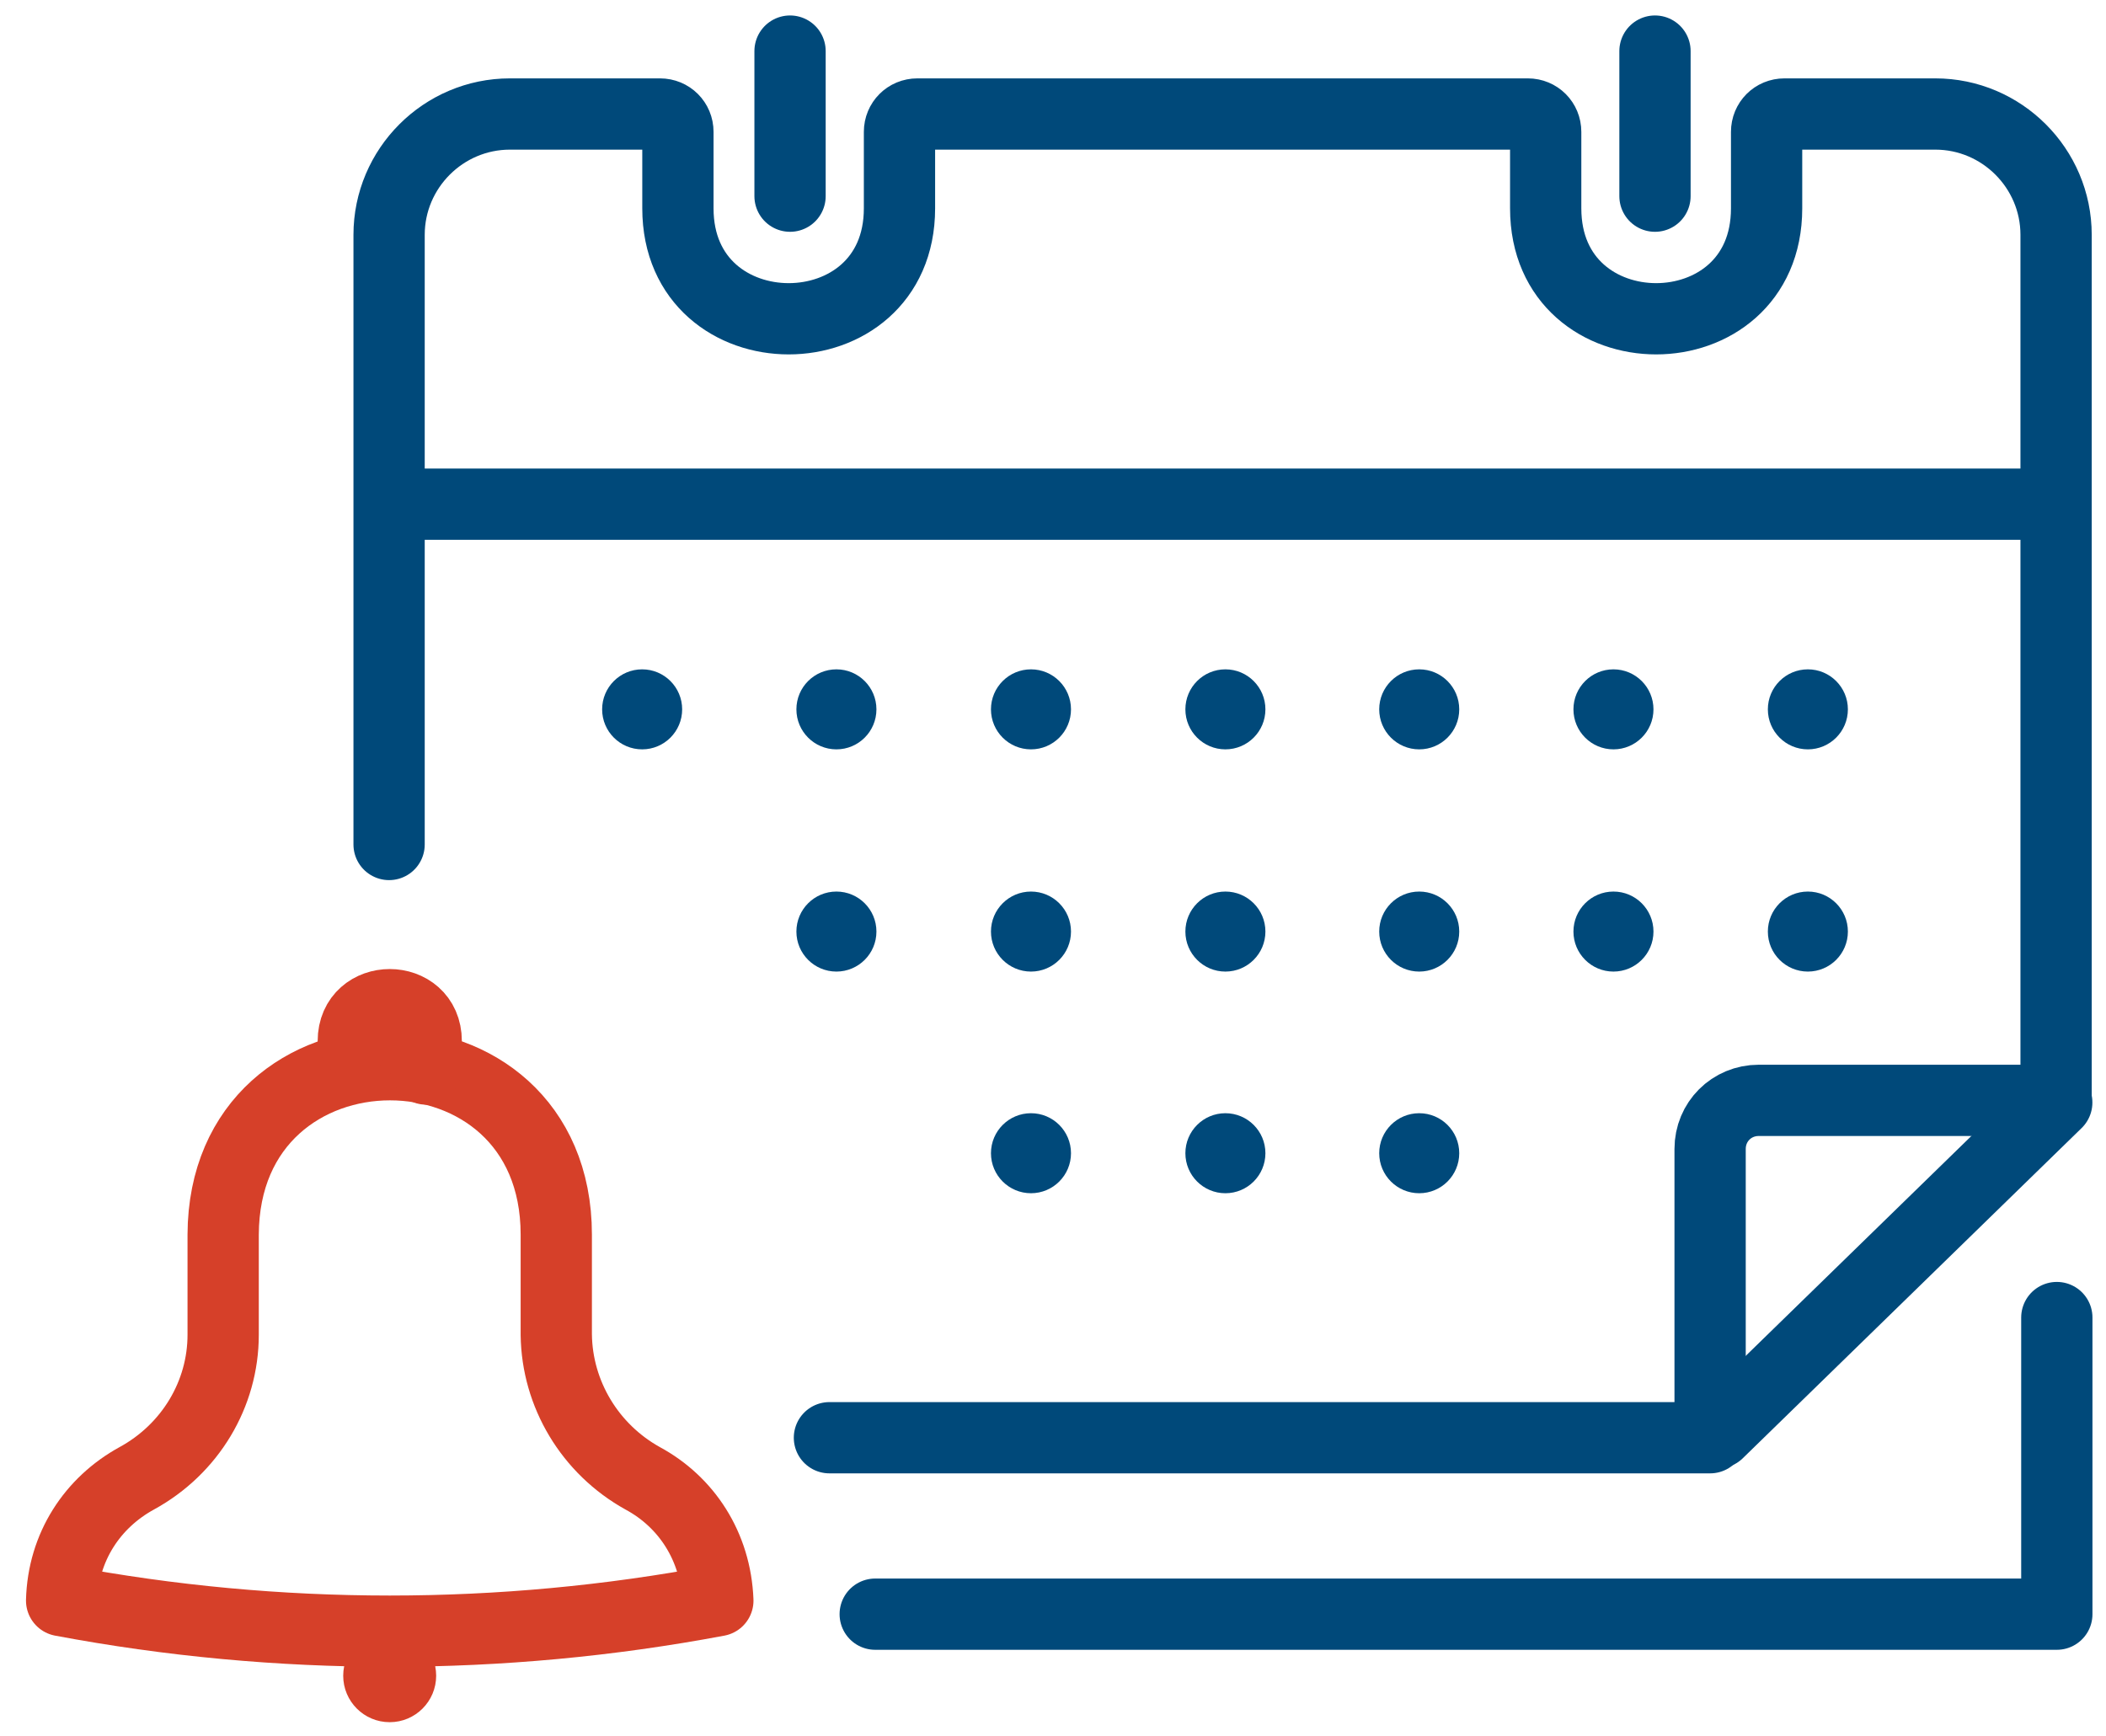
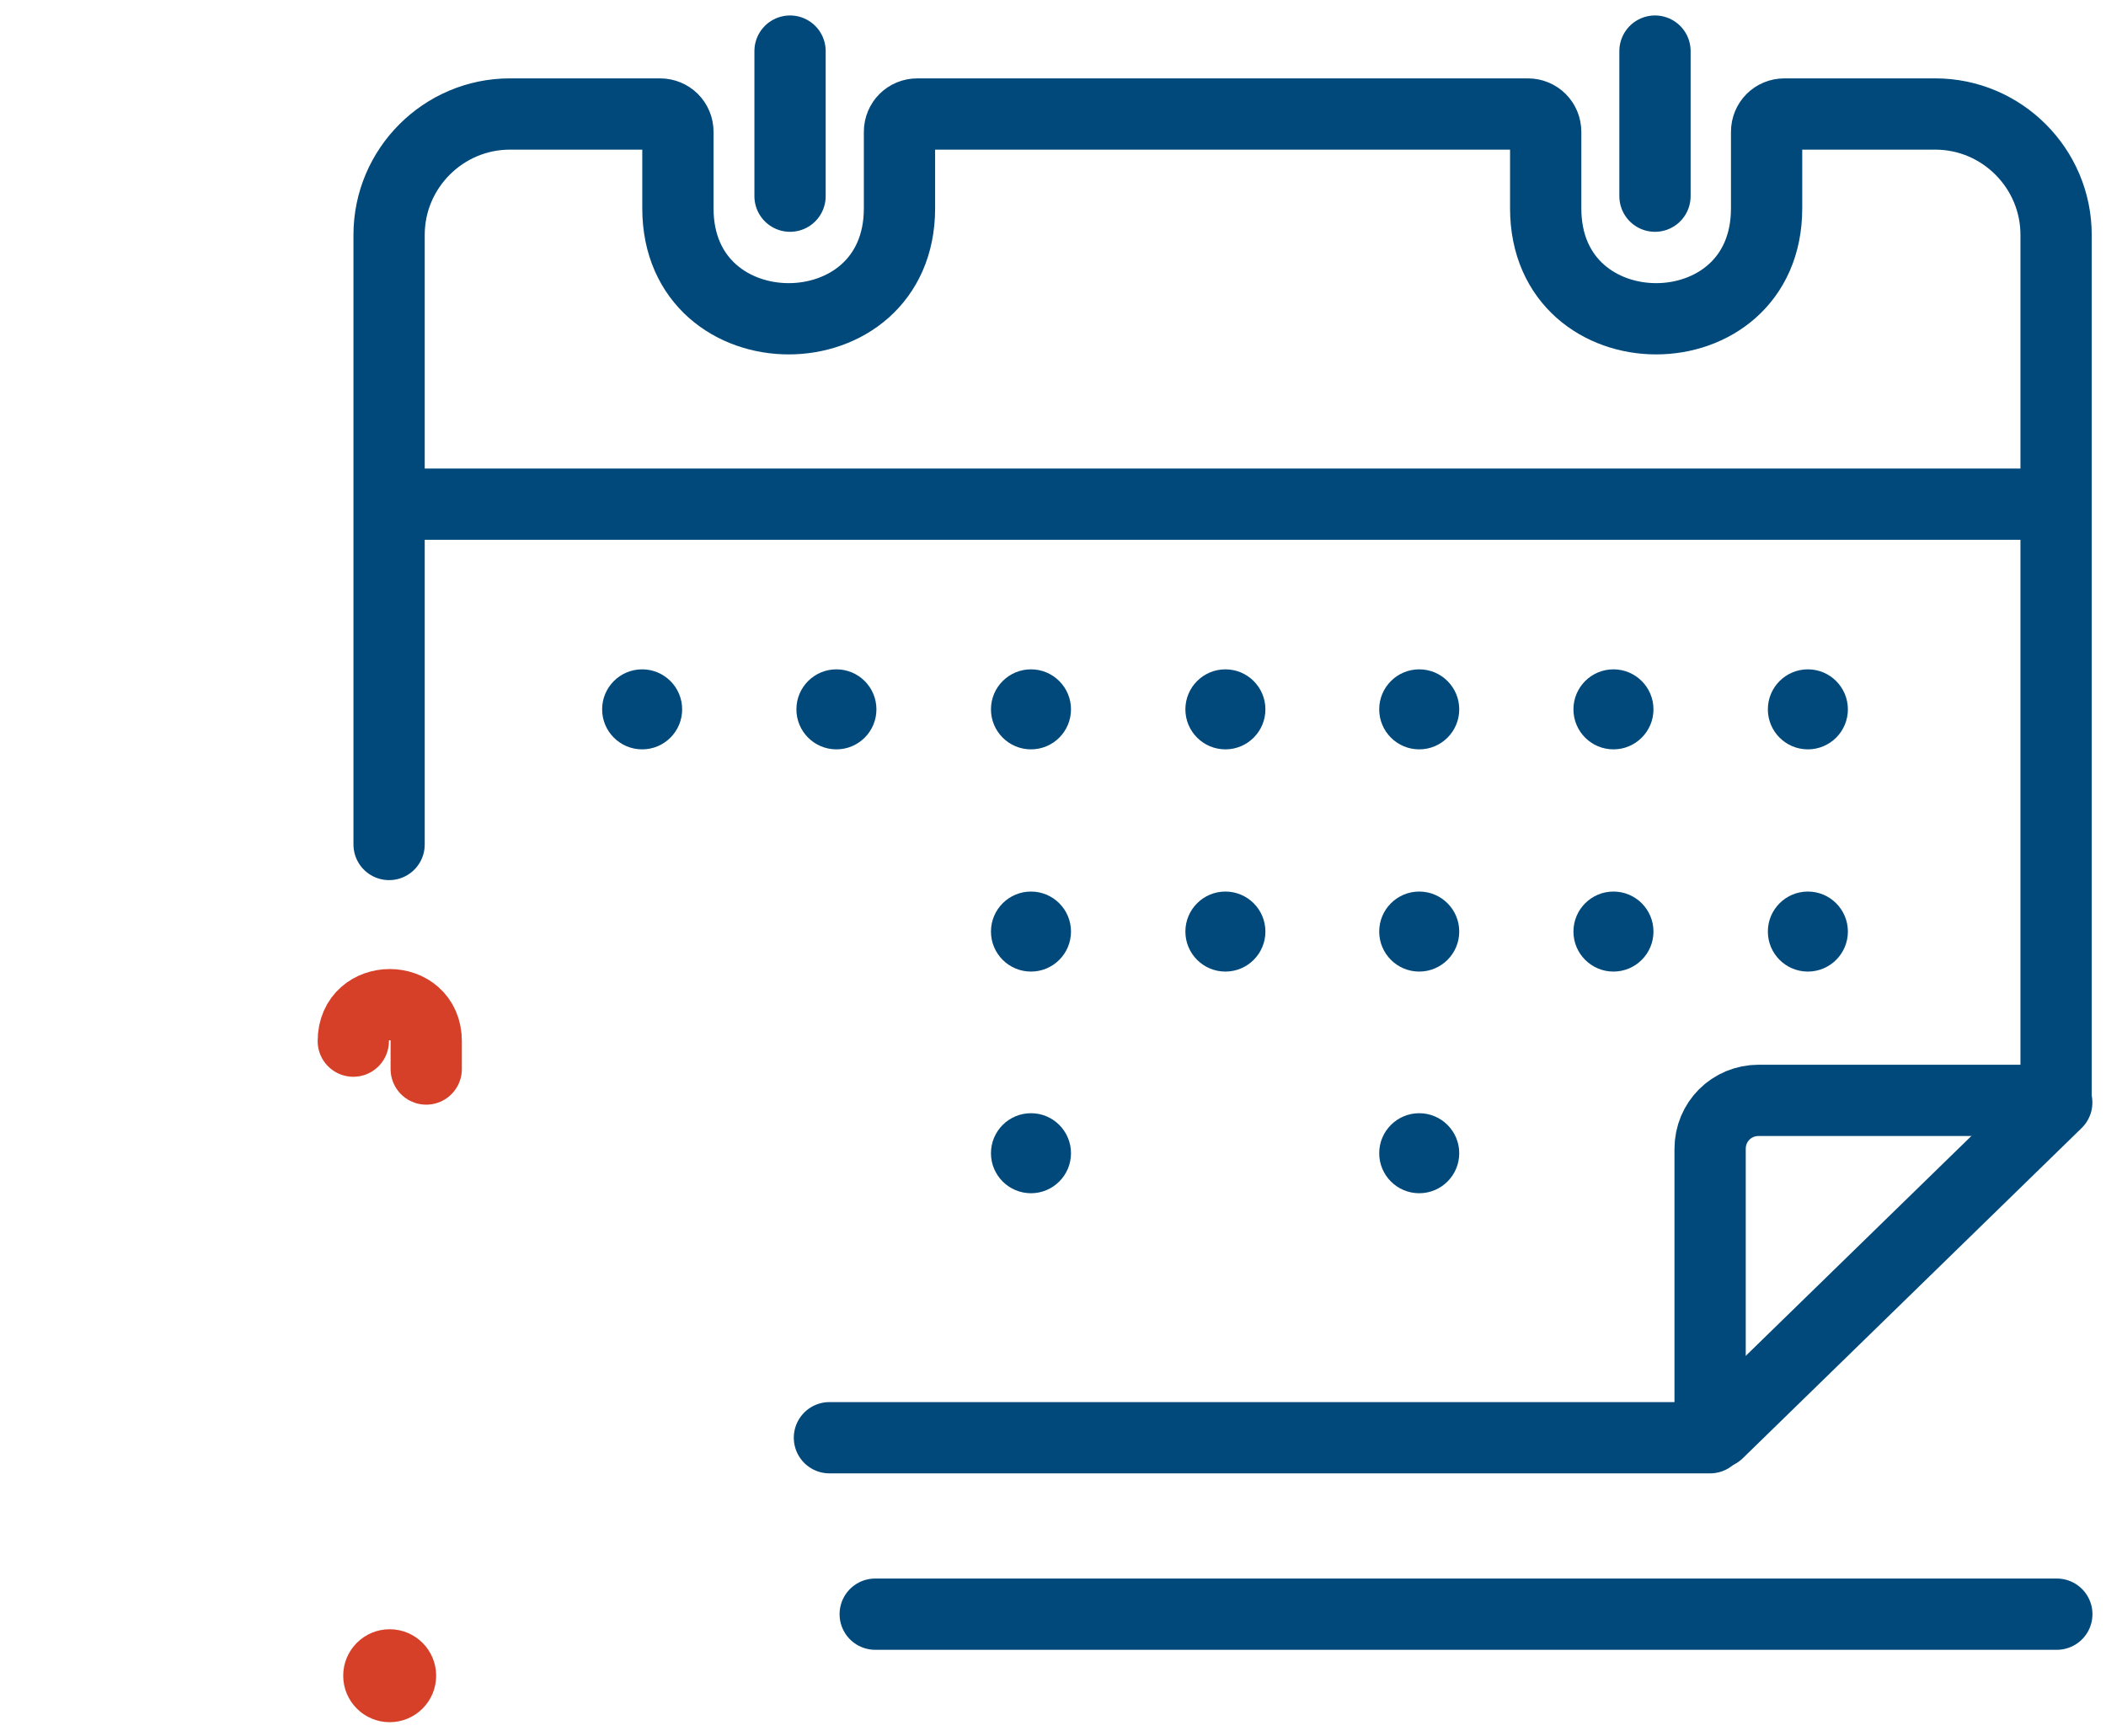
<svg xmlns="http://www.w3.org/2000/svg" width="57" height="47" viewBox="0 0 57 47" fill="none">
  <ellipse cx="17.38" cy="19.201" rx="1.083" ry="1.083" fill="#00497A" />
  <ellipse cx="22.638" cy="19.201" rx="1.083" ry="1.083" fill="#00497A" />
  <ellipse cx="27.904" cy="19.201" rx="1.083" ry="1.083" fill="#00497A" />
  <ellipse cx="33.166" cy="19.201" rx="1.083" ry="1.083" fill="#00497A" />
  <ellipse cx="38.412" cy="19.201" rx="1.083" ry="1.083" fill="#00497A" />
  <ellipse cx="43.669" cy="19.201" rx="1.083" ry="1.083" fill="#00497A" />
-   <ellipse cx="22.638" cy="25.216" rx="1.083" ry="1.083" fill="#00497A" />
  <ellipse cx="27.904" cy="25.216" rx="1.083" ry="1.083" fill="#00497A" />
  <ellipse cx="33.166" cy="25.216" rx="1.083" ry="1.083" fill="#00497A" />
  <ellipse cx="38.412" cy="25.216" rx="1.083" ry="1.083" fill="#00497A" />
  <ellipse cx="43.669" cy="25.216" rx="1.083" ry="1.083" fill="#00497A" />
  <ellipse cx="27.904" cy="31.216" rx="1.083" ry="1.083" fill="#00497A" />
-   <ellipse cx="33.166" cy="31.216" rx="1.083" ry="1.083" fill="#00497A" />
  <ellipse cx="38.412" cy="31.216" rx="1.083" ry="1.083" fill="#00497A" />
  <ellipse cx="48.931" cy="19.201" rx="1.083" ry="1.083" fill="#00497A" />
  <ellipse cx="48.931" cy="25.216" rx="1.083" ry="1.083" fill="#00497A" />
  <path d="M10.879 13.648H55.436" stroke="#00497A" stroke-width="1.929" stroke-linecap="round" stroke-linejoin="round" />
-   <path d="M23.688 43.693H55.669V35.664" stroke="#00497A" stroke-width="1.929" stroke-linecap="round" stroke-linejoin="round" />
+   <path d="M23.688 43.693H55.669" stroke="#00497A" stroke-width="1.929" stroke-linecap="round" stroke-linejoin="round" />
  <path d="M22.449 38.917H46.285V31.101C46.285 30.365 46.866 29.785 47.601 29.785H55.649V6.356C55.649 4.556 54.179 3.086 52.38 3.086H48.297C48.026 3.086 47.814 3.299 47.814 3.57V5.64C47.814 9.625 41.835 9.625 41.835 5.64V3.57C41.835 3.299 41.623 3.086 41.352 3.086H24.829C24.558 3.086 24.345 3.299 24.345 3.57V5.64C24.345 9.625 18.348 9.625 18.348 5.64V3.57C18.348 3.299 18.135 3.086 17.864 3.086H13.801C12.002 3.086 10.531 4.556 10.531 6.356V22.859" stroke="#00497A" stroke-width="1.929" stroke-linecap="round" stroke-linejoin="round" />
  <path d="M46.496 38.782L55.667 29.844" stroke="#00497A" stroke-width="1.929" stroke-linecap="round" stroke-linejoin="round" />
  <path d="M21.383 5.31V1.383" stroke="#00497A" stroke-width="1.929" stroke-linecap="round" stroke-linejoin="round" />
  <path d="M44.793 5.31V1.383" stroke="#00497A" stroke-width="1.929" stroke-linecap="round" stroke-linejoin="round" />
-   <path d="M19.429 43.326C19.371 41.855 18.578 40.656 17.397 40.017C15.966 39.224 15.076 37.734 15.056 36.129C15.056 35.219 15.056 34.329 15.056 33.42C15.056 27.287 6.06 27.287 6.04 33.42C6.04 34.31 6.04 35.219 6.04 36.129C6.04 37.734 5.151 39.224 3.699 40.017C2.5 40.675 1.707 41.875 1.668 43.326C7.53 44.429 13.567 44.429 19.429 43.326Z" stroke="#D64029" stroke-width="1.929" stroke-linecap="round" stroke-linejoin="round" />
  <path d="M9.562 28.182C9.562 26.866 11.536 26.866 11.536 28.182V28.937" stroke="#D64029" stroke-width="1.929" stroke-linecap="round" stroke-linejoin="round" />
  <ellipse cx="10.547" cy="45.359" rx="1.258" ry="1.258" fill="#D64029" />
</svg>